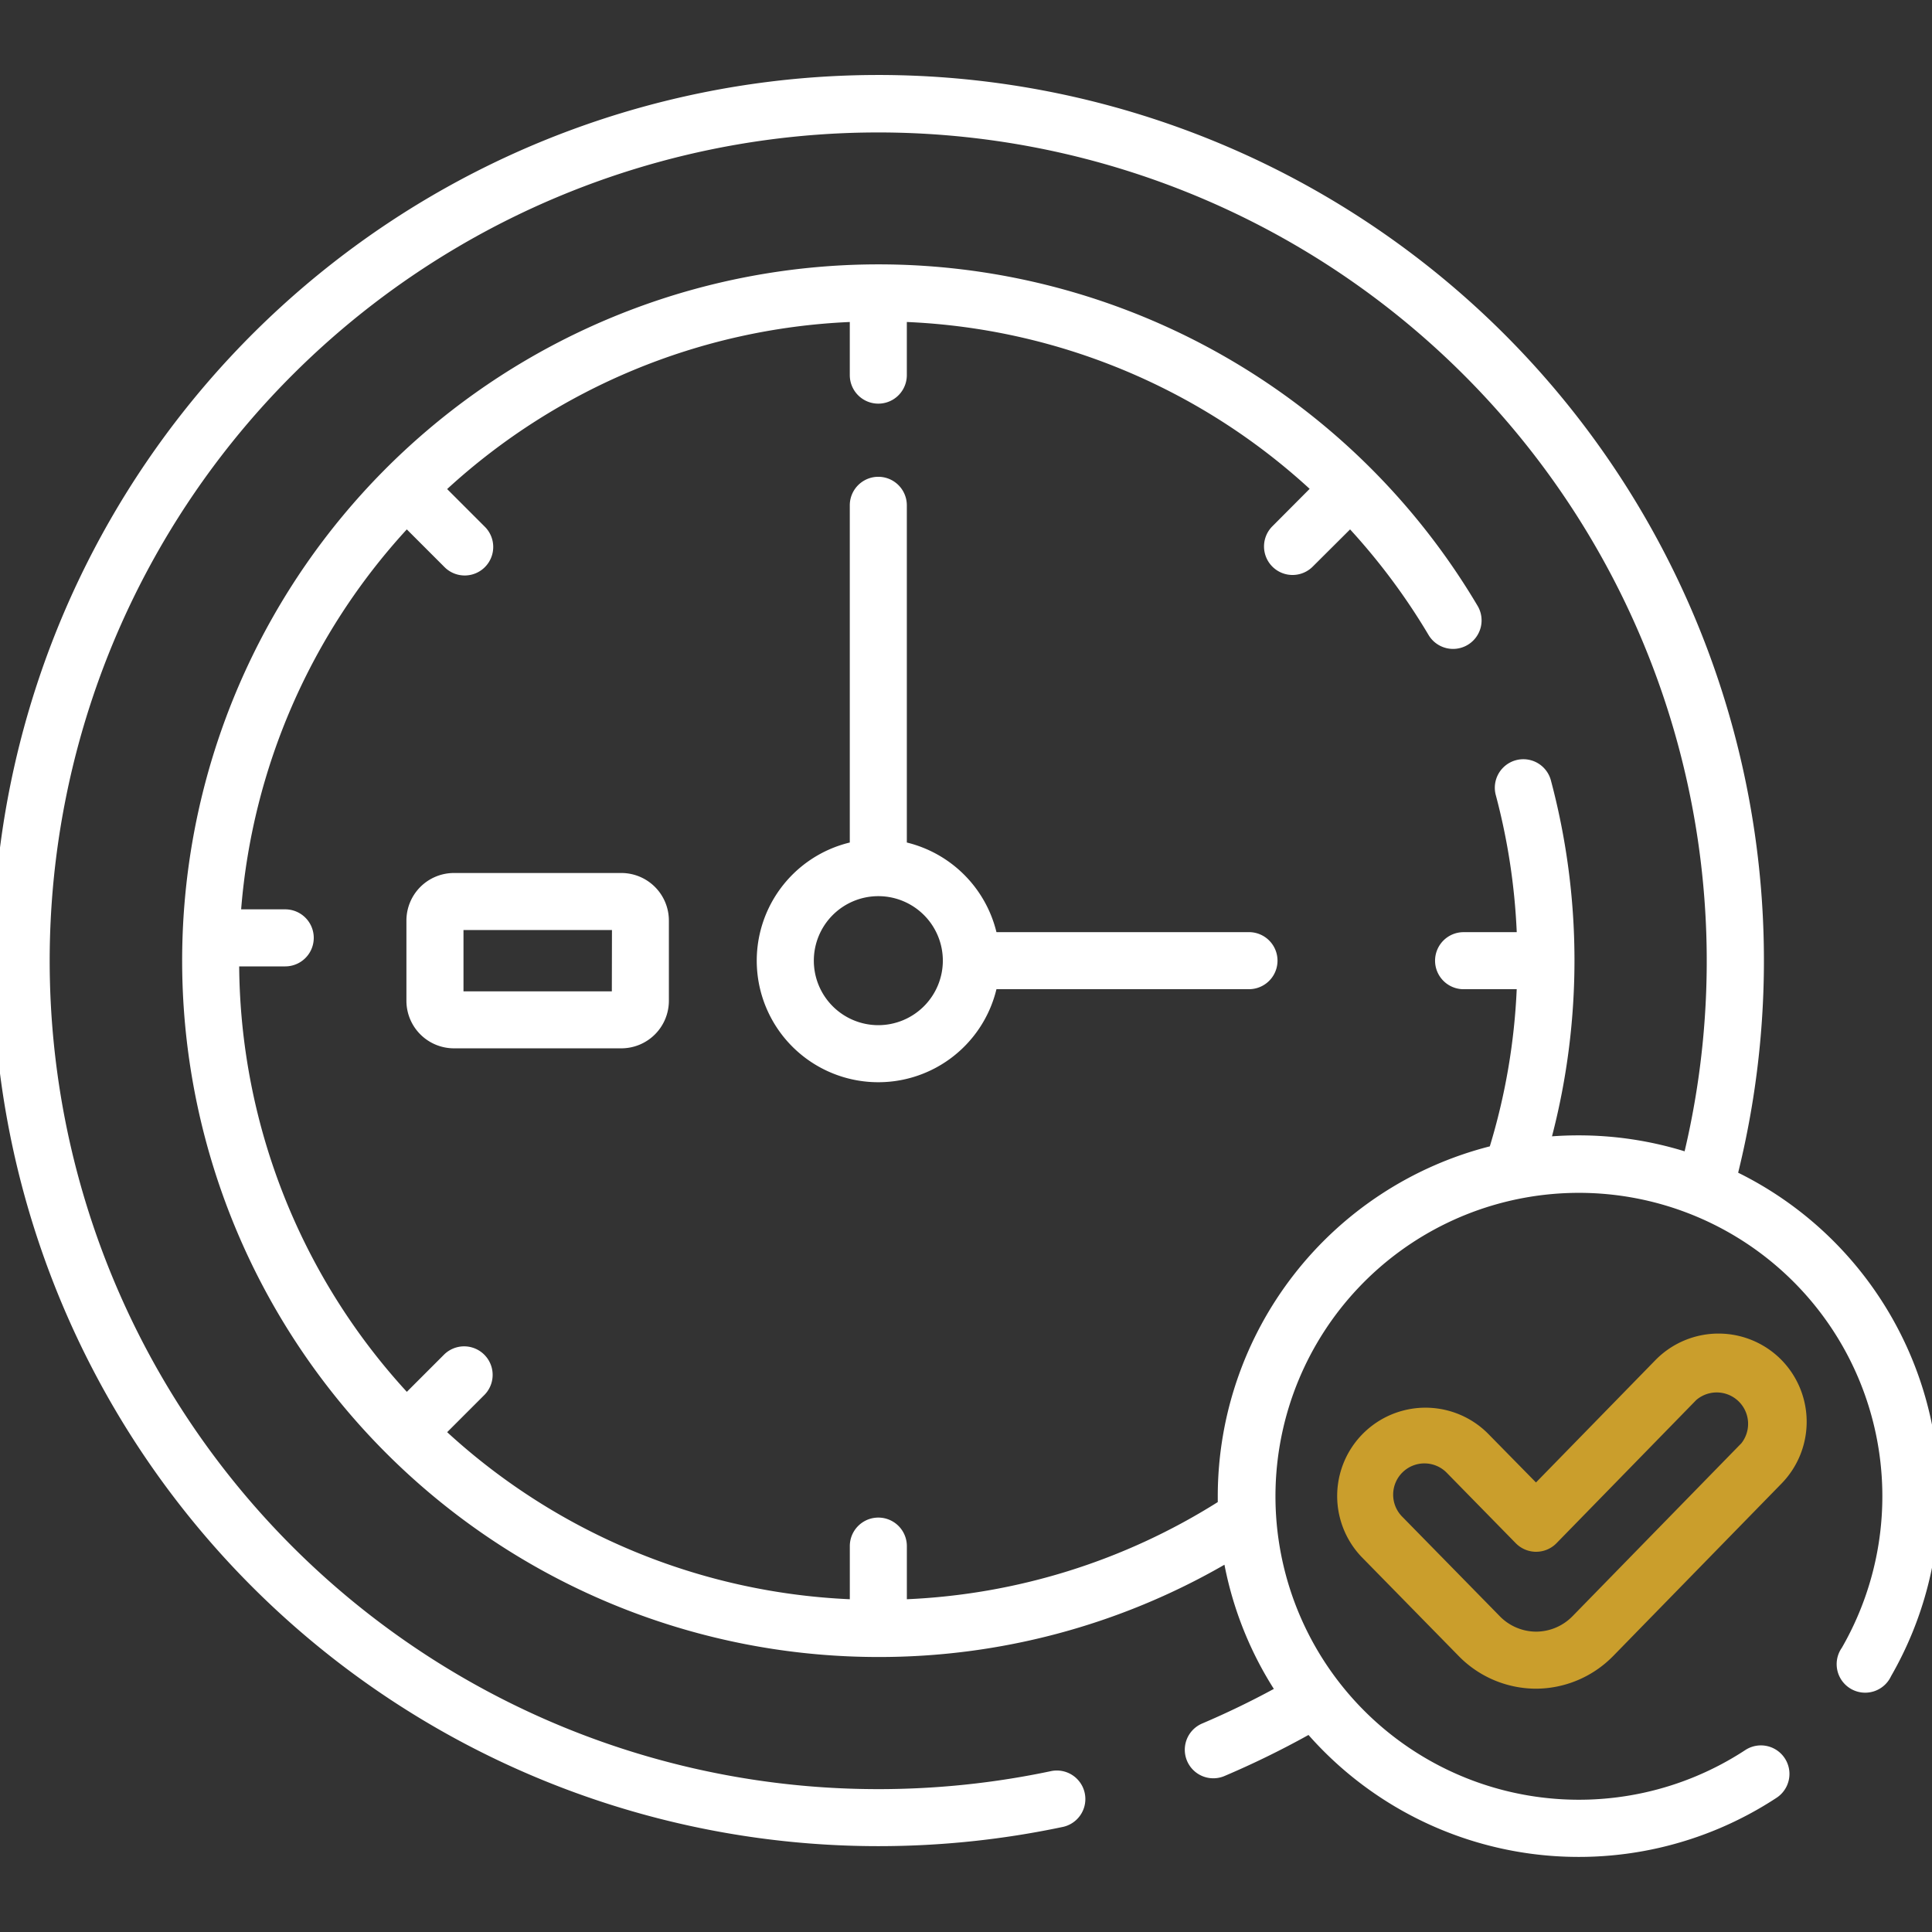
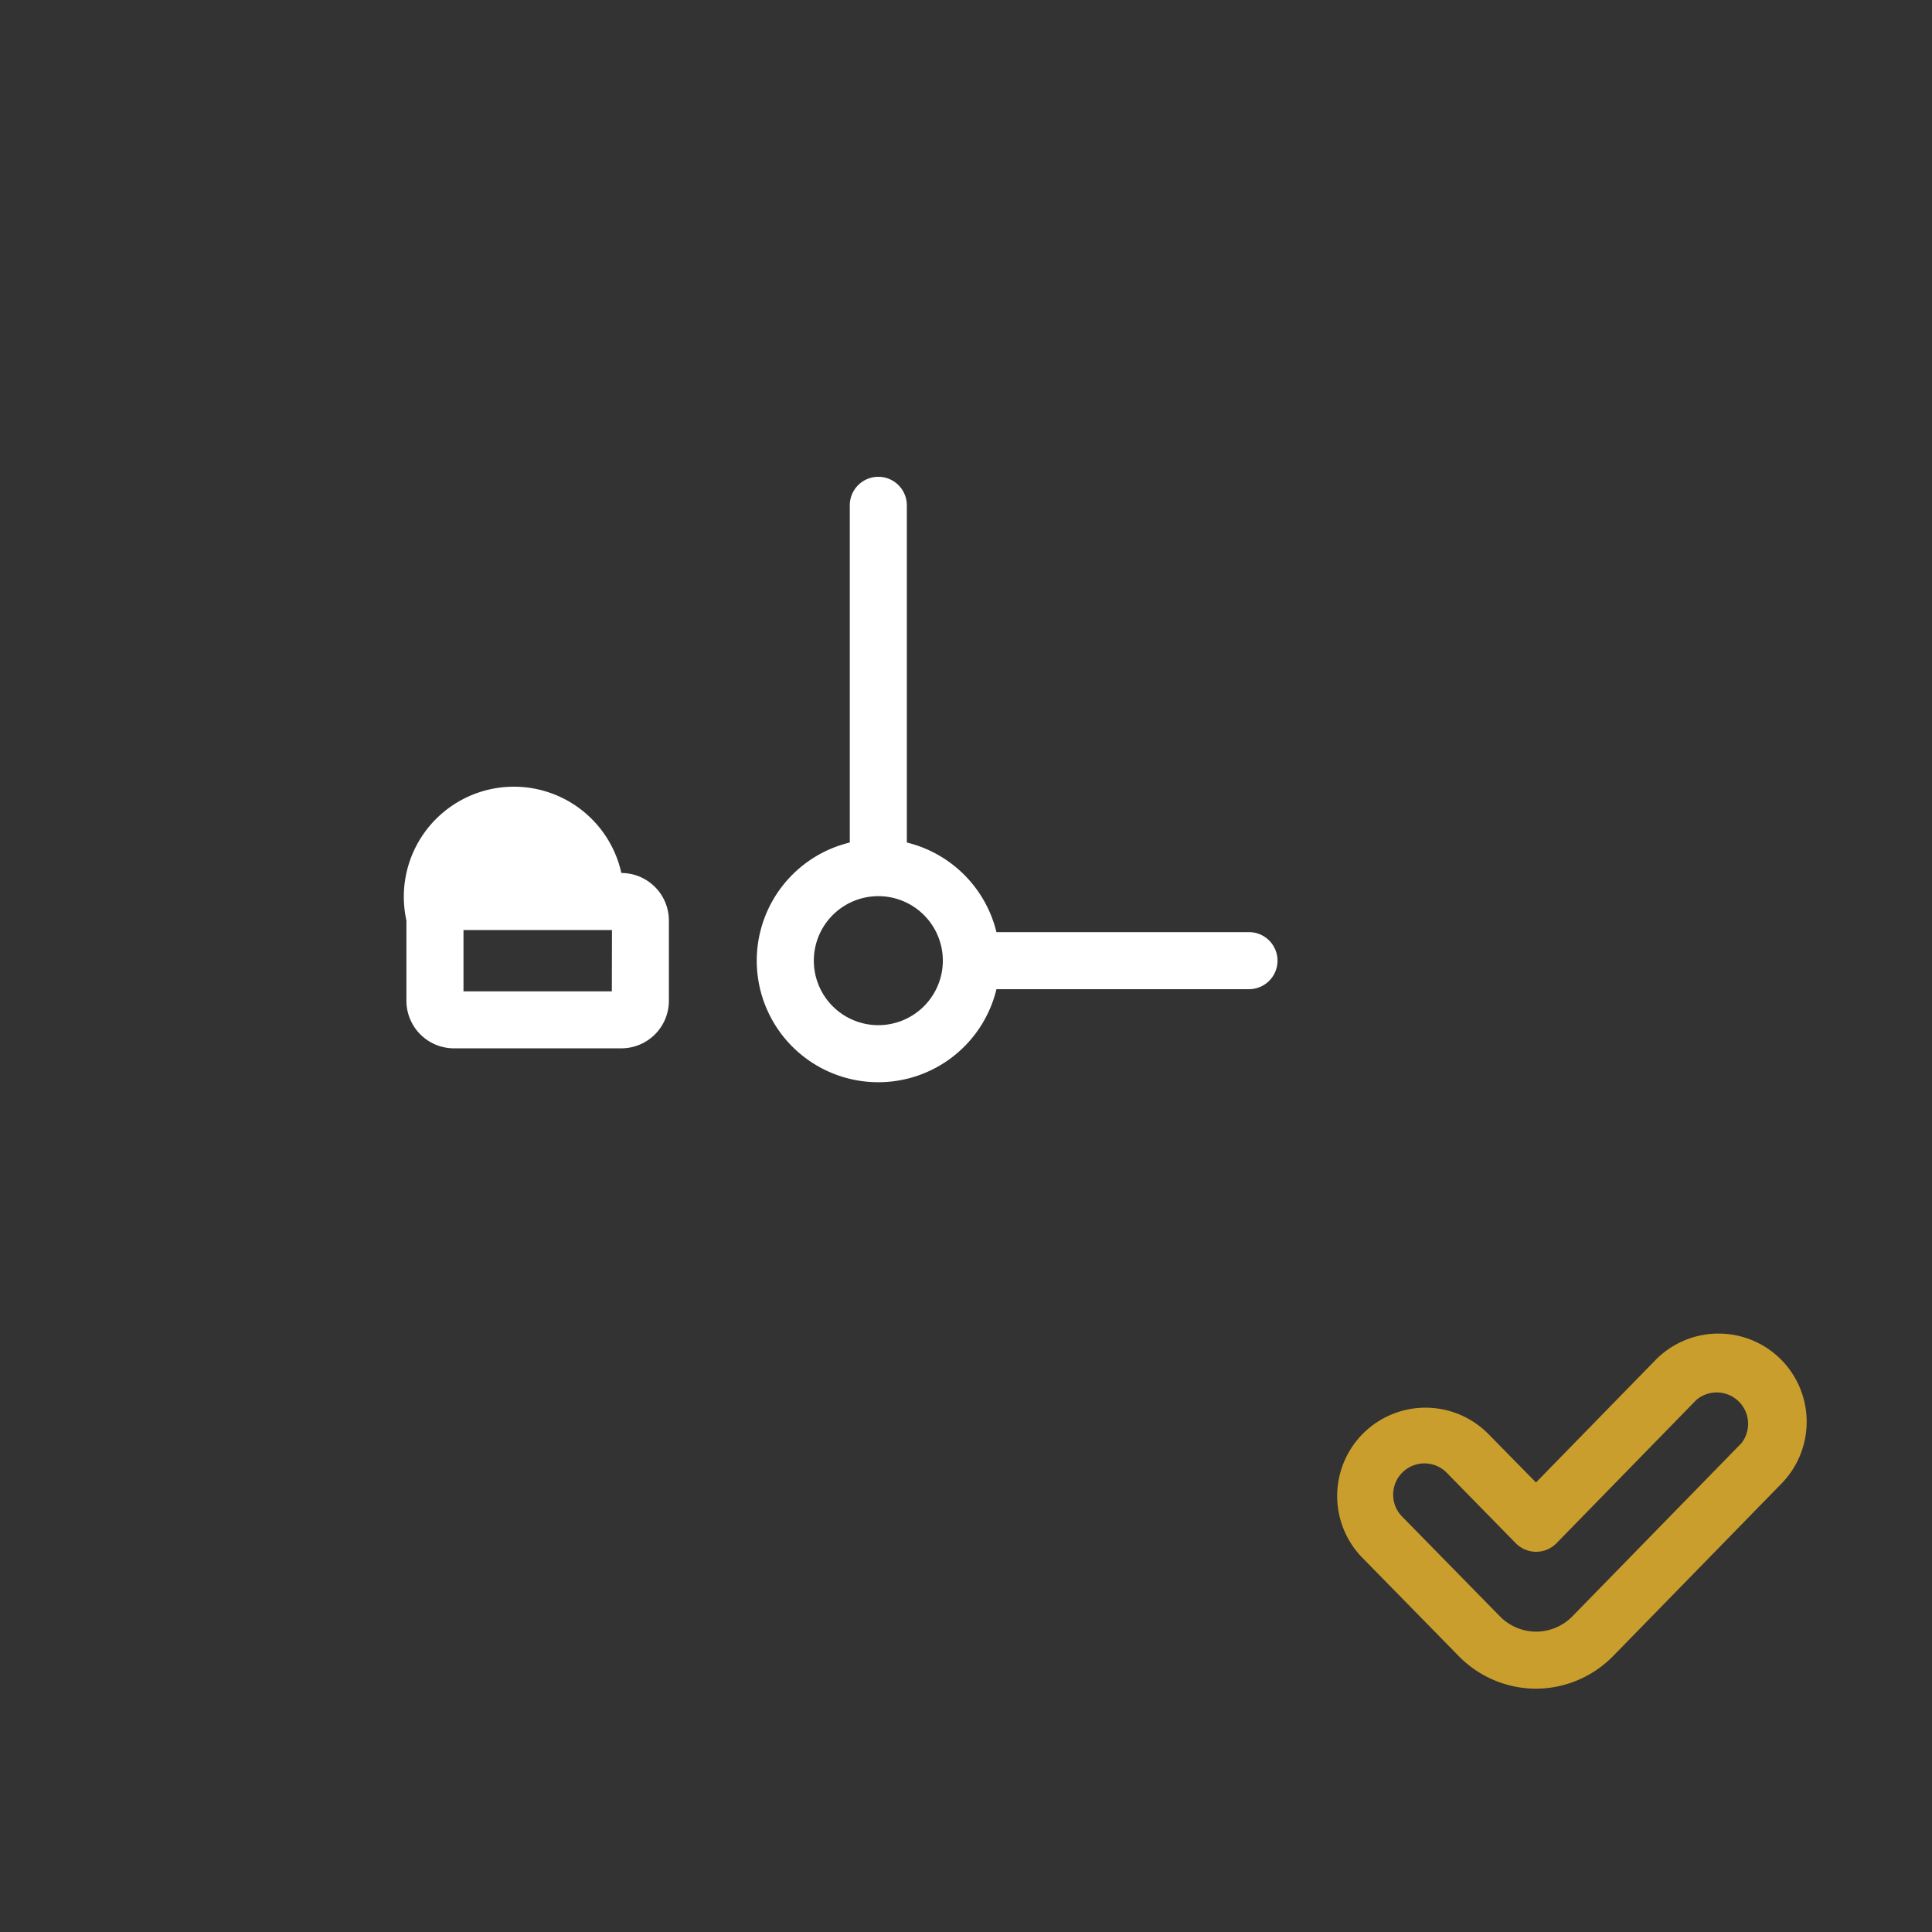
<svg xmlns="http://www.w3.org/2000/svg" width="80" height="80" viewBox="0 0 80 80">
  <rect x="0" y="0" width="80" height="80" fill="#333333" stroke="none" />
  <defs>
    <clipPath id="clip-path">
      <rect id="Rectangle_3362" data-name="Rectangle 3362" width="80" height="80" transform="translate(1266.333 6840.333)" fill="#fff" stroke="#707070" stroke-width="1" />
    </clipPath>
  </defs>
  <g id="Mask_Group_60" data-name="Mask Group 60" transform="translate(-1266.333 -6840.333)" clip-path="url(#clip-path)">
    <g id="time" transform="translate(1266.037 6843.447)">
      <g id="Group_28006" data-name="Group 28006" transform="translate(31.632 16.629)">
        <g id="Group_28005" data-name="Group 28005">
          <path id="Path_31313" data-name="Path 31313" d="M76.9,54.661H66.443a5.049,5.049,0,0,0-3.711-3.711V36.987a1.181,1.181,0,0,0-2.362,0V50.95a5.033,5.033,0,1,0,6.073,6.073H76.9a1.181,1.181,0,1,0,0-2.362ZM61.552,58.513a2.671,2.671,0,1,1,2.671-2.671A2.674,2.674,0,0,1,61.552,58.513Z" transform="translate(-56.518 -35.806)" fill="#fff" />
        </g>
      </g>
      <g id="Group_28008" data-name="Group 28008" transform="translate(17.126 33.035)">
        <g id="Group_28007" data-name="Group 28007">
-           <path id="Path_31314" data-name="Path 31314" d="M39.5,65.118H32.569A1.97,1.97,0,0,0,30.6,67.086v3.324a1.97,1.97,0,0,0,1.968,1.968H39.5a1.97,1.97,0,0,0,1.968-1.968V67.086A1.97,1.97,0,0,0,39.5,65.118Zm-.394,4.9H32.963V67.48h6.148Z" transform="translate(-30.601 -65.118)" fill="#fff" />
+           <path id="Path_31314" data-name="Path 31314" d="M39.5,65.118A1.97,1.97,0,0,0,30.6,67.086v3.324a1.97,1.97,0,0,0,1.968,1.968H39.5a1.97,1.97,0,0,0,1.968-1.968V67.086A1.97,1.97,0,0,0,39.5,65.118Zm-.394,4.9H32.963V67.48h6.148Z" transform="translate(-30.601 -65.118)" fill="#fff" />
        </g>
      </g>
      <g id="Group_28010" data-name="Group 28010" transform="translate(0 0)">
        <g id="Group_28009" data-name="Group 28009">
-           <path id="Path_31315" data-name="Path 31315" d="M72.269,51.538a36.67,36.67,0,1,0-35.6,27.886h0a36.9,36.9,0,0,0,7.655-.8,1.181,1.181,0,0,0-.491-2.31,34.529,34.529,0,0,1-7.164.749h0A34.3,34.3,0,0,1,12.409,18.5,34.311,34.311,0,0,1,70.052,50.652a14.883,14.883,0,0,0-4.4-.66q-.551,0-1.091.04a28.958,28.958,0,0,0-.051-14.759,1.181,1.181,0,0,0-2.281.612,26.488,26.488,0,0,1,.872,5.693H60.9a1.181,1.181,0,0,0,0,2.362h2.2a26.313,26.313,0,0,1-1.114,6.507A14.963,14.963,0,0,0,50.721,64.929c0,.083,0,.165,0,.248A26.3,26.3,0,0,1,37.847,69.2V67a1.181,1.181,0,0,0-2.362,0v2.2a26.369,26.369,0,0,1-16.673-6.918l1.55-1.55a1.181,1.181,0,0,0-1.67-1.67l-1.55,1.55A26.367,26.367,0,0,1,10.2,42.995h1.907a1.181,1.181,0,0,0,0-2.362H10.281A26.374,26.374,0,0,1,17.141,24.9l1.55,1.55a1.181,1.181,0,1,0,1.67-1.67l-1.55-1.55a26.369,26.369,0,0,1,16.673-6.918v2.2a1.181,1.181,0,1,0,2.362,0v-2.2a26.324,26.324,0,0,1,16.68,6.909L52.97,24.784a1.181,1.181,0,0,0,1.67,1.67L56.2,24.9a26.546,26.546,0,0,1,3.24,4.356,1.181,1.181,0,1,0,2.03-1.207,28.833,28.833,0,1,0-24.8,43.543,28.649,28.649,0,0,0,14.328-3.821,14.853,14.853,0,0,0,2.045,5.142q-1.439.781-2.968,1.433a1.181,1.181,0,1,0,.924,2.174,36.894,36.894,0,0,0,3.479-1.7,14.924,14.924,0,0,0,19.384,2.6,1.181,1.181,0,1,0-1.3-1.973,12.565,12.565,0,1,1,4-4.236A1.181,1.181,0,1,0,78.6,72.387a14.939,14.939,0,0,0-6.331-20.849Z" transform="translate(0 -6.093)" fill="#fff" />
-         </g>
+           </g>
      </g>
      <g id="Group_28012" data-name="Group 28012" transform="translate(55.636 52.106)">
        <g id="Group_28011" data-name="Group 28011">
          <path id="Path_31316" data-name="Path 31316" d="M117.782,100.235a3.656,3.656,0,0,0-5.171.062l-4.942,5.063-2-2.036a3.657,3.657,0,0,0-5.223,5.119l4.034,4.116a4.49,4.49,0,0,0,3.188,1.34h0a4.492,4.492,0,0,0,3.19-1.346l6.977-7.147A3.662,3.662,0,0,0,117.782,100.235Zm-1.628,3.521-6.977,7.146a2.116,2.116,0,0,1-1.5.635h0a2.114,2.114,0,0,1-1.5-.631l-4.035-4.117a1.295,1.295,0,1,1,1.849-1.813l2.841,2.9a1.181,1.181,0,0,0,.843.354h0a1.18,1.18,0,0,0,.844-.356l5.785-5.927a1.3,1.3,0,0,1,1.853,1.81Z" transform="translate(-99.407 -99.194)" fill="#ca9e2c" />
        </g>
      </g>
    </g>
  </g>
</svg>